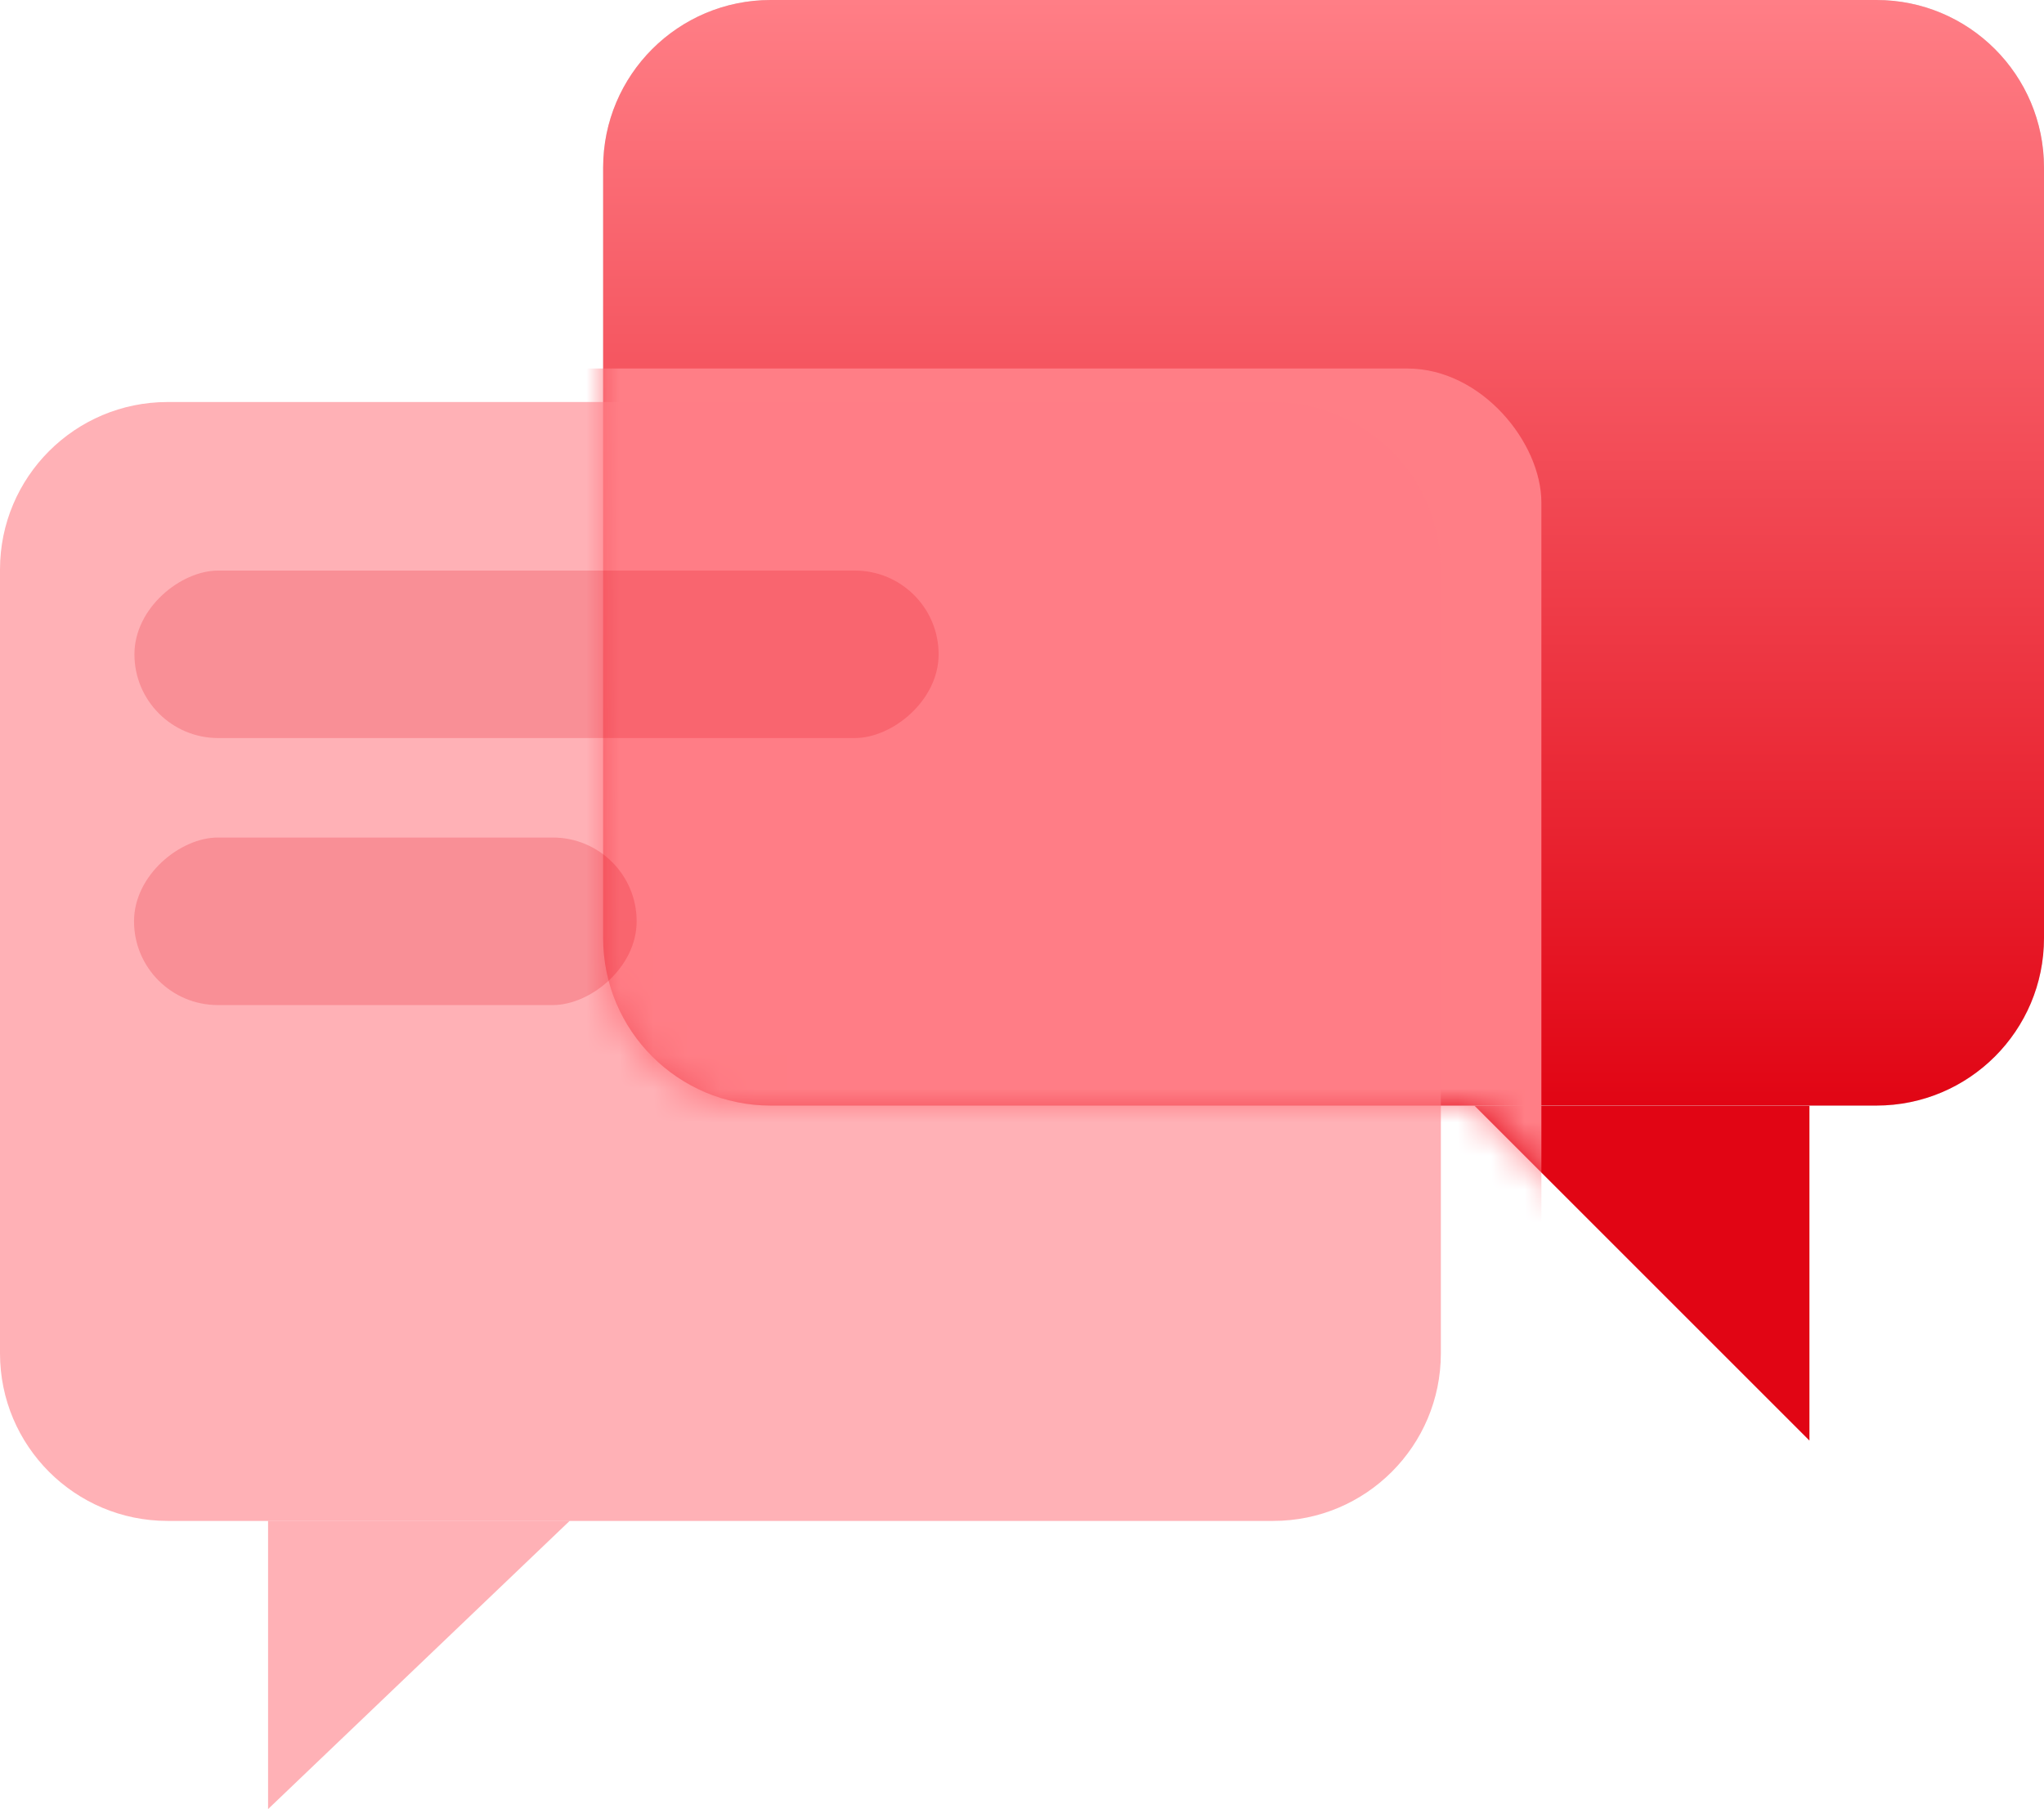
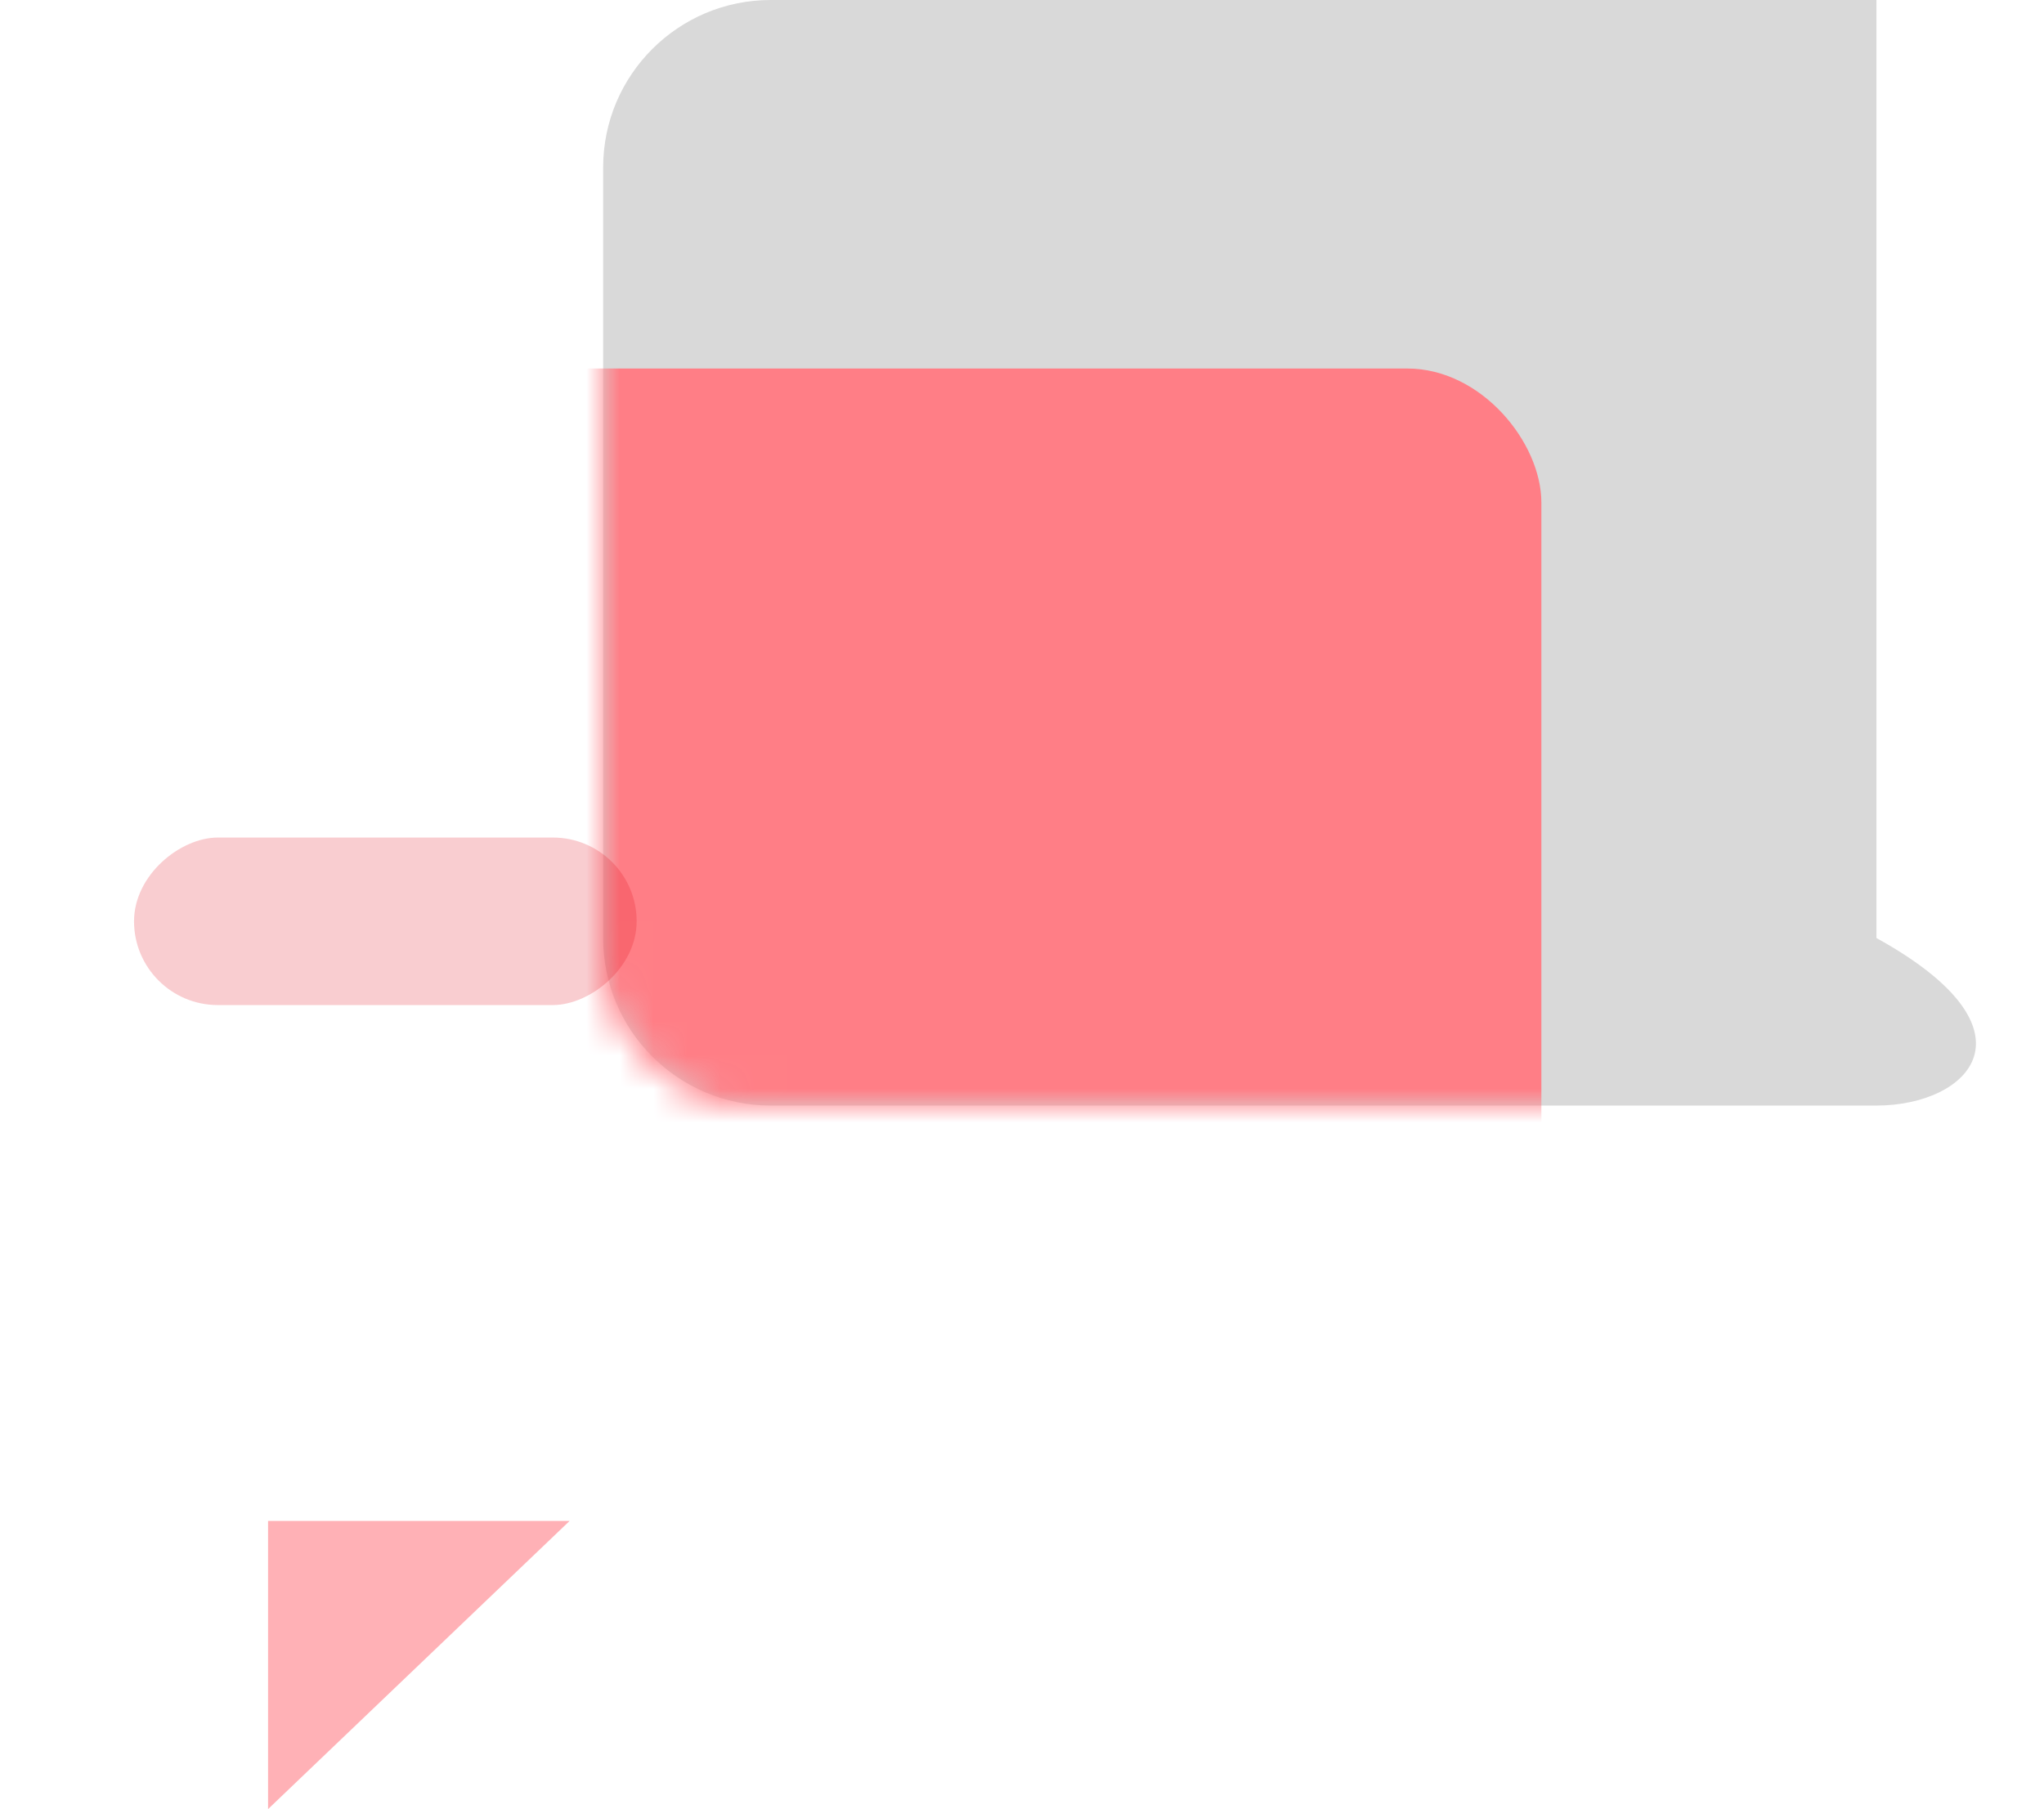
<svg xmlns="http://www.w3.org/2000/svg" width="61" height="54" viewBox="0 0 61 54" fill="none">
-   <path d="M54 43V33H44L54 43Z" fill="#e10514" />
-   <path d="M18 5C18 2.239 20.239 0 23 0H56C58.761 0 61 2.239 61 5V28C61 30.761 58.761 33 56 33H23C20.239 33 18 30.761 18 28V5Z" fill="#D9D9D9" />
-   <path d="M18 5C18 2.239 20.239 0 23 0H56C58.761 0 61 2.239 61 5V28C61 30.761 58.761 33 56 33H23C20.239 33 18 30.761 18 28V5Z" fill="url(#paint0_linear_482_17258)" />
+   <path d="M18 5C18 2.239 20.239 0 23 0H56V28C61 30.761 58.761 33 56 33H23C20.239 33 18 30.761 18 28V5Z" fill="#D9D9D9" />
  <mask id="mask0_482_17258" style="mask-type:alpha" maskUnits="userSpaceOnUse" x="18" y="0" width="43" height="43">
-     <path d="M54 43V33H44L54 43Z" fill="#e10514" />
    <path d="M18 5C18 2.239 20.239 0 23 0H56C58.761 0 61 2.239 61 5V28C61 30.761 58.761 33 56 33H23C20.239 33 18 30.761 18 28V5Z" fill="#D9D9D9" />
    <path d="M18 5C18 2.239 20.239 0 23 0H56C58.761 0 61 2.239 61 5V28C61 30.761 58.761 33 56 33H23C20.239 33 18 30.761 18 28V5Z" fill="url(#paint1_linear_482_17258)" />
  </mask>
  <g mask="url(#mask0_482_17258)">
    <g style="mix-blend-mode:multiply" filter="url(#filter0_f_482_17258)">
      <rect x="3" y="11" width="43" height="34" rx="4" fill="#ff7e86" />
    </g>
  </g>
  <g filter="url(#filter1_b_482_17258)">
-     <path d="M43 17C43 14.239 40.761 12 38 12H5C2.239 12 0 14.239 0 17V40.398C0 43.159 2.239 45.398 5 45.398H38C40.761 45.398 43 43.159 43 40.398V17Z" fill="#ff7e86" fill-opacity="0.6" />
    <path d="M8 54V45.398H17L8 54Z" fill="#ff7e86" fill-opacity="0.6" />
  </g>
-   <rect opacity="0.2" x="4.012" y="22.03" width="4.999" height="24" rx="2.499" transform="rotate(-90 4.012 22.03)" fill="#e10514" />
  <rect opacity="0.2" x="4" y="30" width="5" height="15" rx="2.5" transform="rotate(-90 4 30)" fill="#e10514" />
  <defs>
    <filter id="filter0_f_482_17258" x="-11" y="-3" width="71" height="62" filterUnits="userSpaceOnUse" color-interpolation-filters="sRGB">
      <feFlood flood-opacity="0" result="BackgroundImageFix" />
      <feBlend mode="normal" in="SourceGraphic" in2="BackgroundImageFix" result="shape" />
      <feGaussianBlur stdDeviation="7" result="effect1_foregroundBlur_482_17258" />
    </filter>
    <filter id="filter1_b_482_17258" x="-4" y="8" width="51" height="50" filterUnits="userSpaceOnUse" color-interpolation-filters="sRGB">
      <feFlood flood-opacity="0" result="BackgroundImageFix" />
      <feGaussianBlur in="BackgroundImageFix" stdDeviation="2" />
      <feComposite in2="SourceAlpha" operator="in" result="effect1_backgroundBlur_482_17258" />
      <feBlend mode="normal" in="SourceGraphic" in2="effect1_backgroundBlur_482_17258" result="shape" />
    </filter>
    <linearGradient id="paint0_linear_482_17258" x1="39.5" y1="0" x2="39.5" y2="33" gradientUnits="userSpaceOnUse">
      <stop stop-color="#ff7e86" />
      <stop offset="1" stop-color="#e10514" />
    </linearGradient>
    <linearGradient id="paint1_linear_482_17258" x1="39.5" y1="0" x2="39.5" y2="33" gradientUnits="userSpaceOnUse">
      <stop stop-color="#ff7e86" />
      <stop offset="1" stop-color="#e10514" />
    </linearGradient>
  </defs>
</svg>